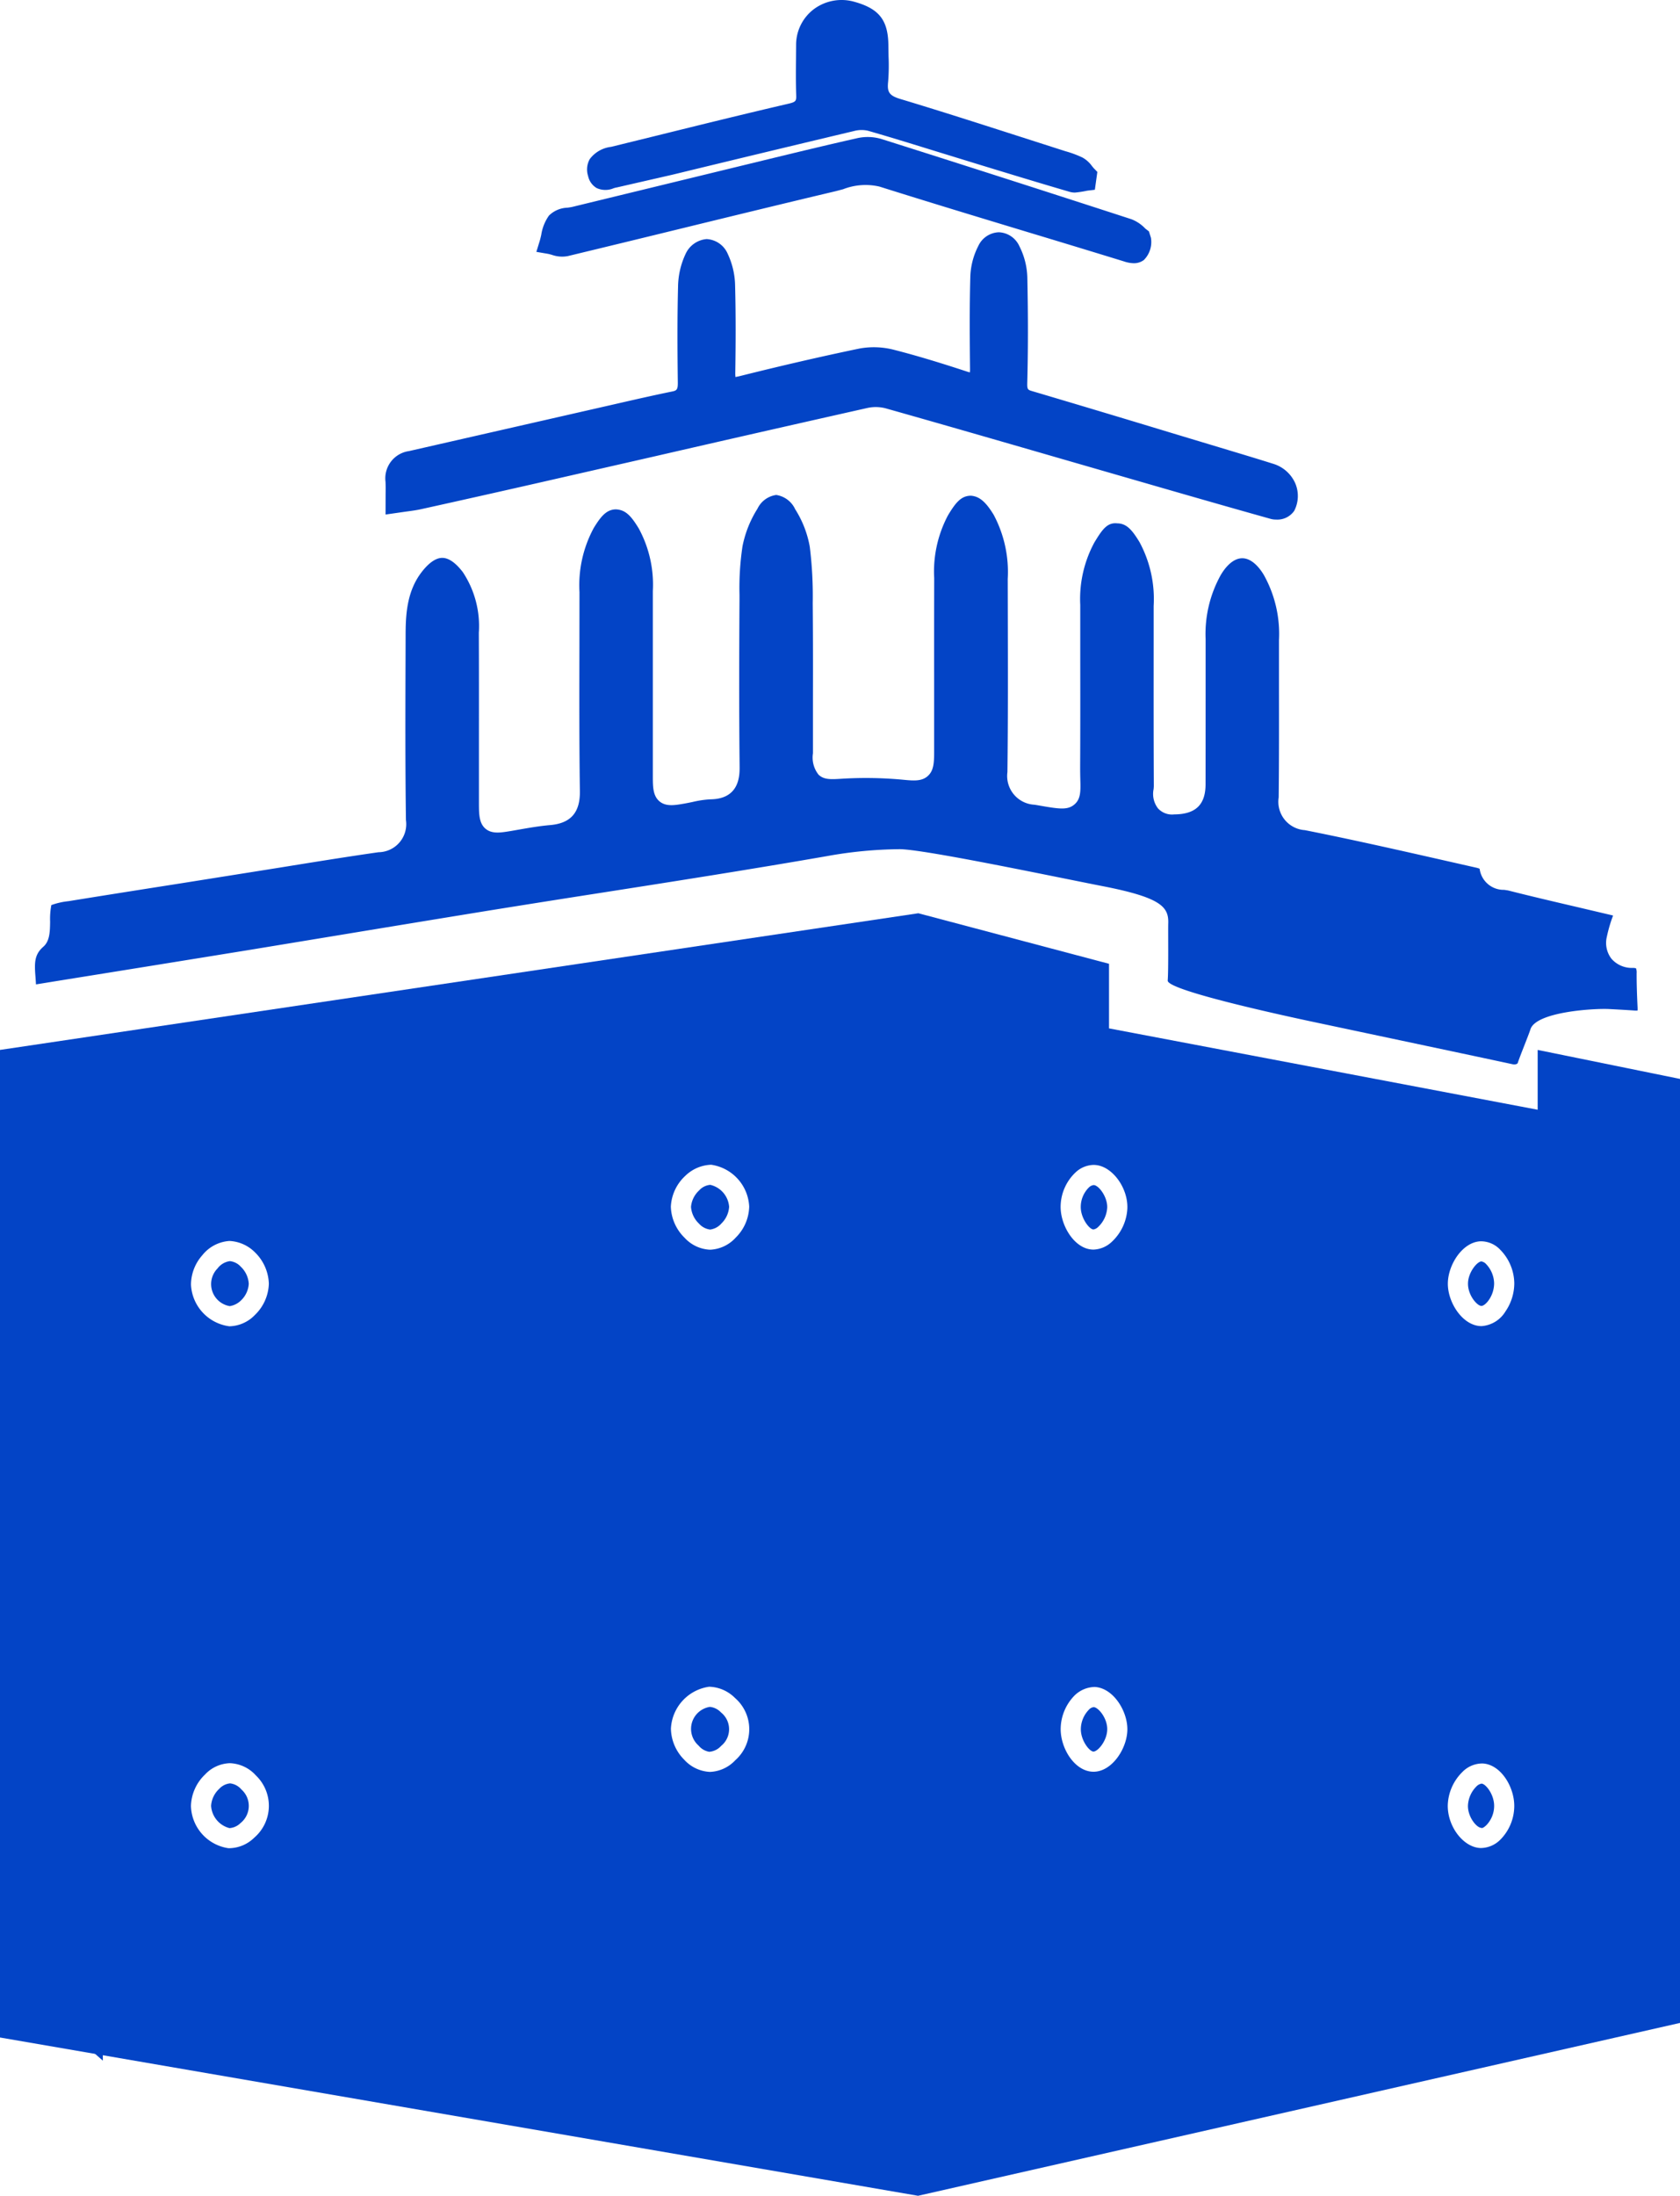
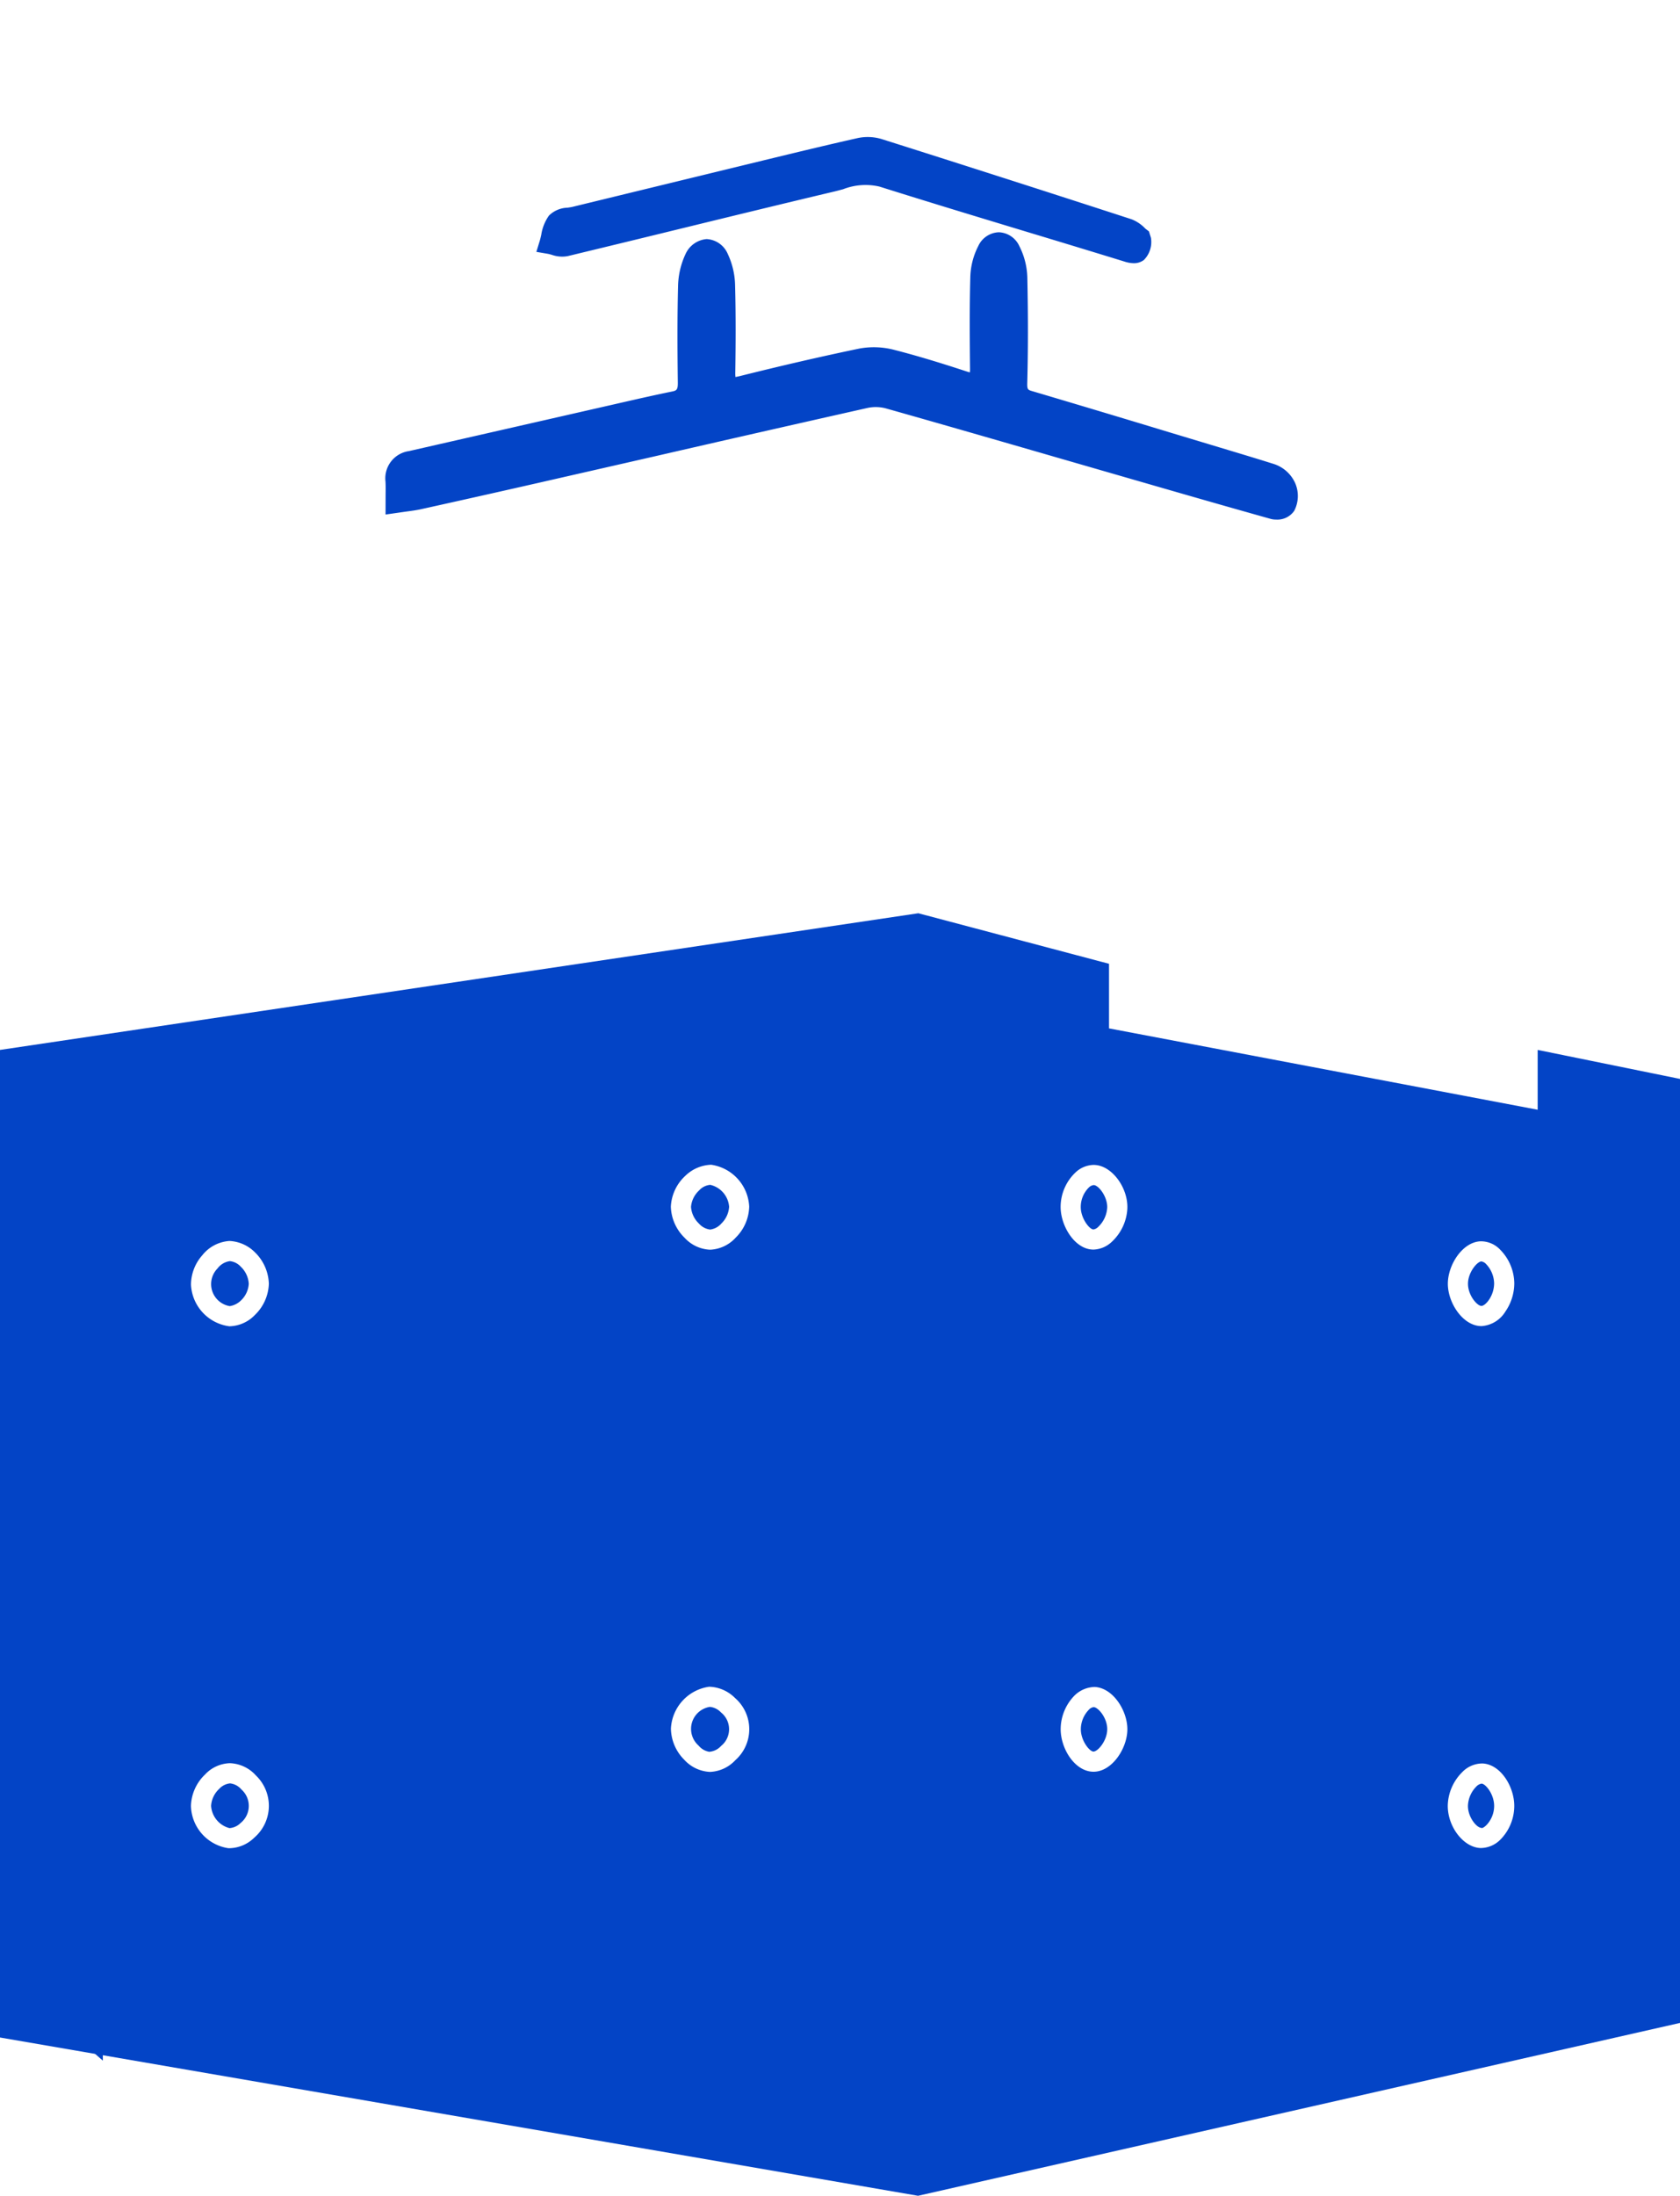
<svg xmlns="http://www.w3.org/2000/svg" width="174.654" height="228.146" viewBox="0 0 174.654 228.146">
  <g id="Group_385" data-name="Group 385" transform="translate(-164.506 -381.785)">
    <g id="Group_74" data-name="Group 74" transform="translate(164.506 381.785)">
-       <path id="Path_139" data-name="Path 139" d="M236.27,420.619c2.564,0,16.635,2.974,21.251,3.868,5.962,1.176,6.727,2.148,6.68,3.818-.025.8.036,4.778-.056,5.962-.07.93,10.078,3.211,14.463,4.155,15.147,3.211,18.261,3.865,21.372,4.538.285.064.522-.02.556-.131.2-.639,1.148-2.943,1.318-3.491.575-1.837,6.669-2.195,8.2-2.108.885.045,1.771.095,2.653.156a1.419,1.419,0,0,0,.288-.006c-.006-.033,0-.117,0-.243-.056-1.209-.106-2.424-.1-3.633a1.228,1.228,0,0,0-.064-.506h0a1.087,1.087,0,0,0-.315-.045,2.807,2.807,0,0,1-2.237-.949,2.7,2.7,0,0,1-.478-2.3,14.727,14.727,0,0,1,.609-2.094l.036-.1-3.857-.908c-2.337-.544-4.675-1.092-7-1.681-.142-.033-.307-.053-.469-.078a2.51,2.51,0,0,1-2.547-2.187,1.463,1.463,0,0,0-.285-.1l-3.348-.759c-4.759-1.078-9.676-2.192-14.535-3.156a2.952,2.952,0,0,1-2.723-3.4c.042-3.87.036-7.744.031-11.614l0-4.719a12.56,12.56,0,0,0-1.575-6.783c-.67-1.117-1.466-1.734-2.24-1.734h-.006c-.779,0-1.575.626-2.24,1.754a12.622,12.622,0,0,0-1.567,6.641v6.132q0,4.486-.006,8.97c-.006,2.117-1.042,3.105-3.259,3.116a1.972,1.972,0,0,1-1.684-.623,2.455,2.455,0,0,1-.458-2c.011-.12.022-.24.022-.349-.025-5.013-.02-10.028-.017-15.041l0-3.644a12.434,12.434,0,0,0-1.474-6.641c-.776-1.276-1.346-1.927-2.3-1.941-1.05-.117-1.569.634-2.39,1.988a12.354,12.354,0,0,0-1.466,6.493l0,5.848c.006,3.656.008,7.311-.011,10.969,0,.505.008.935.017,1.307.034,1.22.056,2.03-.612,2.6-.729.628-1.634.466-3.834.081L250.3,416a2.992,2.992,0,0,1-2.818-3.4c.064-5.412.05-10.827.039-16.239l-.008-3.823a12.63,12.63,0,0,0-1.458-6.658c-.827-1.357-1.5-1.932-2.385-1.988-.983.017-1.55.673-2.374,2.05a12.447,12.447,0,0,0-1.427,6.512q-.013,5.311-.006,10.62V410.5c0,1.159-.047,1.957-.653,2.51-.634.575-1.472.5-2.628.388a41.359,41.359,0,0,0-6.3-.1c-1.162.073-1.868.115-2.432-.416a2.859,2.859,0,0,1-.586-2.226v-5.591c.006-3.063.008-6.127-.017-9.19l-.006-.813a41.814,41.814,0,0,0-.307-5.867,10.769,10.769,0,0,0-1.519-3.9,2.591,2.591,0,0,0-1.966-1.48h-.008a2.548,2.548,0,0,0-1.946,1.43,11.431,11.431,0,0,0-1.558,3.918,29.181,29.181,0,0,0-.31,5.038l0,.508c-.036,5.755-.05,11.508.011,17.261.011.936.039,3.424-3.016,3.468a10.193,10.193,0,0,0-1.854.271c-.3.064-.6.123-.894.176-.975.17-1.893.332-2.572-.243s-.681-1.533-.684-2.55l0-19.3a12.219,12.219,0,0,0-1.461-6.493c-.827-1.363-1.4-1.944-2.388-1.988-.95.017-1.542.7-2.3,1.947a12.5,12.5,0,0,0-1.477,6.646l-.006,5.624c-.011,5.018-.022,10.042.048,15.063.031,2.22-.949,3.337-3.089,3.524-1.111.095-2.212.288-3.312.48l-.751.131c-1.067.176-1.986.335-2.659-.234s-.681-1.522-.684-2.619v-6.507c0-3.745.006-7.49-.011-11.232a10.141,10.141,0,0,0-1.662-6.3c-.517-.678-1.3-1.483-2.139-1.483s-1.639.815-2.161,1.5c-1.435,1.877-1.639,4.136-1.648,6.3l-.006,2.12c-.02,5.775-.039,11.547.039,17.319a2.917,2.917,0,0,1-2.848,3.345c-3.452.494-6.889,1.053-10.33,1.608l-10.134,1.611c-3.924.617-7.847,1.232-11.768,1.868a7.4,7.4,0,0,0-1.784.405,7.61,7.61,0,0,0-.128,1.731c-.017,1.028-.031,2.008-.709,2.6-.947.824-.927,1.7-.81,3.167.017.246.036.494.05.743l2.081-.338q10.129-1.625,20.252-3.267l9.986-1.645q7.356-1.215,14.714-2.413,5.86-.943,11.72-1.854c7.685-1.2,15.627-2.446,23.413-3.8A44.306,44.306,0,0,1,236.27,420.619Z" transform="translate(-142.749 -332.387)" fill="#0344c6" />
-       <path id="Path_140" data-name="Path 140" d="M176.988,403.139c0-1.162.148-1.2,1.056-1.254a19.216,19.216,0,0,0,4.368-.7,5.55,5.55,0,0,1,1.583-.218,14.111,14.111,0,0,1,3.306.542,10.276,10.276,0,0,0,1.433.29,1.9,1.9,0,0,1,.357.623,2.475,2.475,0,0,1,0,.519c-.014.165-.025.332-.025.5q1.051,203.943,2.094,0l.02-.349a3.187,3.187,0,0,0-.131-1.416c-.235-.614-.771-1.667-1.706-1.846-.514-.1-1.028-.229-1.539-.352a11.051,11.051,0,0,0-5.976-.3,17.543,17.543,0,0,1-3.9.626c-2.1.117-3.035,1.148-3.033,3.343q.059,61.84.036,123.672S177.028,444.363,176.988,403.139Z" transform="translate(-89.34 -303.125)" fill="#0344c6" />
      <path id="Path_142" data-name="Path 142" d="M144.85,501c.7.559,1.4,1.117,2.094,1.684l0-25.862q0-35.245-.031-70.49a4.039,4.039,0,0,1,.039-.545,1.223,1.223,0,0,1,.483-.039c.55.017,1.1.006,1.65,0,.827-.011,1.645-.028,2.307.02.078.047.243.221.489.813-.014.156-.028.307-.028.452v99.8q1.051.913,2.094,1.832l.02-101.873a2.115,2.115,0,0,0-.223-1.4c-.483-.751-1.072-1.561-1.963-1.664a21.054,21.054,0,0,0-2.726-.075c-.511.006-1.03.017-1.553,0a2.6,2.6,0,0,0-1.994.614,2.79,2.79,0,0,0-.69,2.064q.038,35.245.031,70.49Z" transform="translate(-143.255 -294.559)" fill="#0344c6" />
      <path id="Path_143" data-name="Path 143" d="M251.2,403.079a2.037,2.037,0,0,1-.575-.075c-4.834-1.354-9.665-2.748-14.493-4.144l-7.76-2.242c-5.92-1.712-11.841-3.426-17.772-5.1a4.081,4.081,0,0,0-1.938-.022q-11.088,2.492-22.167,5.038l-10.4,2.371q-6.895,1.575-13.8,3.1c-.492.106-.991.173-1.578.251l-2.094.3.006-2.078c.006-.5.011-.919-.011-1.338a2.856,2.856,0,0,1,2.438-3.175l21.472-4.893c1.941-.444,3.879-.888,5.828-1.287.511-.1.659-.17.651-.924-.039-3.161-.064-6.563.025-10a8.245,8.245,0,0,1,.8-3.418A2.646,2.646,0,0,1,192,373.936a2.528,2.528,0,0,1,2.2,1.544,8.047,8.047,0,0,1,.762,3.27c.084,3.189.059,6.373.02,9.065a2.945,2.945,0,0,0,.022.461c.07-.028.218-.048.436-.1,4.278-1.072,8.47-2.039,12.455-2.868a8.352,8.352,0,0,1,3.655.151c2.675.684,5.3,1.516,7.512,2.24a2.574,2.574,0,0,0,.31.084,3.152,3.152,0,0,0,.014-.327c-.028-2.94-.061-6.272.028-9.528a7.505,7.505,0,0,1,.829-3.27,2.445,2.445,0,0,1,2.131-1.43h.006a2.447,2.447,0,0,1,2.136,1.447,7.58,7.58,0,0,1,.827,3.276c.084,3.96.081,7.537-.008,10.938-.017.69.059.712.553.857q7.167,2.124,14.312,4.292l5.728,1.726c1.662.5,3.326,1,4.982,1.522a3.662,3.662,0,0,1,2.293,2.039,3.359,3.359,0,0,1-.112,2.843A2.126,2.126,0,0,1,251.2,403.079ZM209.614,389.3a5.966,5.966,0,0,1,1.556.2q8.9,2.522,17.786,5.108l7.758,2.245c4.826,1.394,9.648,2.787,14.482,4.141a1.666,1.666,0,0,0,.075-.86c-.165-.394-4.292-1.871-5.945-2.368-10.494-3.158-15.259-4.6-20.031-6.012-1.461-.43-1.96-9.833-2.044-13.762-.017-.821-.871-2.882-1.156-2.349-.349.651-.64,8.872-.612,11.793.006.656-2.449,2.455-3.069,2.254-2.181-.712-9.313-2.488-10.09-2.329-3.96.824-8.121,1.779-12.371,2.846a2.6,2.6,0,0,1-2.3-.251,2.561,2.561,0,0,1-.765-2.167c.039-2.67.064-5.825-.02-8.981a5.9,5.9,0,0,0-.545-2.393c-.285-.572-.324-.637-.631-.025a6.1,6.1,0,0,0-.575,2.527c-.089,3.4-.064,6.778-.025,9.917a2.7,2.7,0,0,1-2.326,3c-1.932.4-3.857.838-5.778,1.276L161.512,398c-.732.17-.843.45-.81,1.019.02.357.022.718.017,1.12.4-.056.765-.106,1.12-.181q6.895-1.537,13.79-3.1l10.4-2.371q11.084-2.534,22.176-5.041A6.625,6.625,0,0,1,209.614,389.3Z" transform="translate(-118.541 -349.095)" fill="#0344c6" />
-       <path id="Path_144" data-name="Path 144" d="M216.84,384.591a1.987,1.987,0,0,1-.586-.084c-3.089-.9-6.172-1.843-9.255-2.784l-4.988-1.533c-2.231-.69-4.465-1.379-6.71-2.025a3,3,0,0,0-1.435.031q-9.438,2.245-18.864,4.535l-5.795,1.327a2.1,2.1,0,0,0-.344.087,2.177,2.177,0,0,1-1.759-.025,1.9,1.9,0,0,1-.885-1.243,2.2,2.2,0,0,1,.17-1.762,3.227,3.227,0,0,1,2.217-1.273l4.881-1.2c4.516-1.117,9.031-2.231,13.563-3.284.8-.187.821-.307.8-.927-.042-1.262-.031-2.525-.02-3.787l.011-1.382a4.641,4.641,0,0,1,1.84-3.722,4.83,4.83,0,0,1,4.228-.768c2.6.726,3.521,1.933,3.527,4.622l.017,1.053a20.643,20.643,0,0,1-.045,2.631c-.106,1.025.061,1.427,1.259,1.787,4.206,1.265,8.389,2.611,12.572,3.954l4.6,1.475a10.991,10.991,0,0,1,1.77.656,2.993,2.993,0,0,1,.983.877c.073.089.14.176.215.254l.352.366L218.9,384.3l-.793.095A11.049,11.049,0,0,1,216.84,384.591Z" transform="translate(-105.078 -364.583)" fill="#0344c6" />
      <path id="Path_145" data-name="Path 145" d="M226.326,382.795a3.332,3.332,0,0,1-.994-.182q-4.964-1.525-9.939-3.024c-5.175-1.567-10.346-3.133-15.5-4.756a6.409,6.409,0,0,0-3.776.274c-.329.087-.656.176-.986.254-5.306,1.257-10.6,2.55-15.9,3.843q-5.873,1.437-11.751,2.854a3.18,3.18,0,0,1-1.645-.134c-.148-.042-.3-.084-.438-.109l-1.173-.2.349-1.137c.064-.209.114-.427.162-.645a4.641,4.641,0,0,1,.8-1.988,2.853,2.853,0,0,1,1.93-.818c.179-.028.357-.05.517-.089l19.925-4.845c3.234-.785,6.47-1.569,9.718-2.3a5,5,0,0,1,2.527.112q12.981,4.109,25.926,8.316a3.913,3.913,0,0,1,1.446.969l.385.3.207.662a2.649,2.649,0,0,1-.732,2.307A1.72,1.72,0,0,1,226.326,382.795Zm-.377-2.184c-.126-.151-27.25-8.889-30.473-8.107l-26.993,6.465c-.223.056-1.293.215-1.4.271-.081.114,7.735-1.114,11.648-2.069,5.3-1.3,10.6-2.592,15.915-3.848.307-.07.612-.156.919-.237C196.51,372.828,222.634,379.592,225.949,380.611Z" transform="translate(-108.464 -355.446)" fill="#0344c6" />
      <path id="Path_2776" data-name="Path 2776" d="M76.294,73.764l-7.427-2.326Z" transform="translate(24.543 23.87)" fill="#0344c6" />
-       <path id="Path_2777" data-name="Path 2777" d="M.888,179.79.806,83.319l2.753-.983H7.423v2.949l.393,100.281Z" transform="translate(1.801 27.511)" fill="#0344c6" />
      <path id="Path_2778" data-name="Path 2778" d="M31.221,41.875l-1.043.327-.358,1.642.358,1.311L79.524,34.894l42.051,11.7.907-1.434-.4-1.7L94.708,34.381,94.35,20.566l-1.913-1.611-2.019.559v14.61l.525-1.258L79.524,30.5,64.5,33.68,63.4,20.566l-1.263-1.611-1.611.559-.756,5.392.4,9.423-1.308.564Z" transform="translate(11.496 6.334)" fill="#0344c6" />
      <path id="Path_2779" data-name="Path 2779" d="M42.073,18.864V20.63S52.424,19.2,52.538,19.184s21.156-4.544,21.156-4.544l29.466,7.666-.389-1.353L72.685,11.222Z" transform="translate(15.59 3.75)" fill="#0344c6" />
      <path id="Subtraction_1" data-name="Subtraction 1" d="M95.44,133.257h0L0,116.811V14.2L95.471,0l19.824,5.251v6.711l44.562,8.452V14.2l14.8,3.014v98.082L95.44,133.257ZM23.859,88.311a3.684,3.684,0,0,0-2.548,1.18,4.7,4.7,0,0,0-1.46,3.25,4.56,4.56,0,0,0,3.887,4.4c.056,0,.109,0,.165,0a3.775,3.775,0,0,0,2.519-1.083A4.368,4.368,0,0,0,26.6,89.58a3.81,3.81,0,0,0-2.639-1.267Zm130.167.029a2.9,2.9,0,0,0-2,.889,5.057,5.057,0,0,0-1.514,3.432c-.044,2.207,1.6,4.375,3.374,4.462l.114,0a2.9,2.9,0,0,0,1.952-.844,4.985,4.985,0,0,0,1.471-3.474c.031-2.027-1.422-4.42-3.343-4.468h-.057Zm-80.3-7.975a4.627,4.627,0,0,0-3.977,4.348,4.688,4.688,0,0,0,1.376,3.228,3.847,3.847,0,0,0,2.667,1.272h.031A3.8,3.8,0,0,0,76.443,88a4.3,4.3,0,0,0-.039-6.473,3.936,3.936,0,0,0-2.68-1.161Zm40.079.025a3.079,3.079,0,0,0-2.058.851,5.012,5.012,0,0,0-1.478,3.493c-.019,2.041,1.454,4.435,3.383,4.463h.036c1.9,0,3.474-2.376,3.513-4.343.039-1.95-1.468-4.376-3.4-4.464ZM23.858,34.05a3.929,3.929,0,0,0-2.826,1.483,4.652,4.652,0,0,0-1.178,3.047,4.587,4.587,0,0,0,3.982,4.333H23.9a3.786,3.786,0,0,0,2.6-1.175,4.7,4.7,0,0,0,1.449-3.245A4.751,4.751,0,0,0,26.5,35.225a4,4,0,0,0-2.639-1.175Zm130.1.033h-.012c-1.914.056-3.44,2.474-3.427,4.438.012,1.982,1.577,4.375,3.5,4.375h.011a3.162,3.162,0,0,0,2.475-1.519,5.187,5.187,0,0,0,.921-2.921,5.06,5.06,0,0,0-1.466-3.5,2.755,2.755,0,0,0-1.992-.872ZM73.926,26.13a4.049,4.049,0,0,0-2.689,1.16,4.653,4.653,0,0,0-1.495,3.2,4.709,4.709,0,0,0,1.436,3.234,3.8,3.8,0,0,0,2.639,1.234h.013A3.818,3.818,0,0,0,76.487,33.7a4.68,4.68,0,0,0,1.4-3.226,4.618,4.618,0,0,0-3.966-4.346Zm39.747.018a2.823,2.823,0,0,0-1.858.778,4.948,4.948,0,0,0-1.55,3.466c-.061,1.969,1.382,4.437,3.267,4.548.053,0,.1.006.135.006a2.9,2.9,0,0,0,1.932-.824,5.078,5.078,0,0,0,1.6-3.421c.095-2.132-1.531-4.381-3.282-4.541A2.178,2.178,0,0,0,113.673,26.148ZM23.856,95.056h0a2.559,2.559,0,0,1-1.91-2.312,2.611,2.611,0,0,1,.832-1.755,1.772,1.772,0,0,1,1.131-.581h.017a1.8,1.8,0,0,1,1.167.628,2.282,2.282,0,0,1-.095,3.5A1.786,1.786,0,0,1,23.856,95.056Zm130.2-.009a.124.124,0,0,1-.067-.018c-.469-.019-1.405-1.109-1.38-2.326a2.988,2.988,0,0,1,.863-1.959.973.973,0,0,1,.55-.31c.432.012,1.329,1.131,1.31,2.349a2.892,2.892,0,0,1-.813,1.972C154.311,94.952,154.16,95.047,154.056,95.047ZM73.728,87.124a1.824,1.824,0,0,1-1.1-.641,2.315,2.315,0,0,1,1.161-4.023h.025a1.824,1.824,0,0,1,1.139.575,2.229,2.229,0,0,1,.014,3.48,1.843,1.843,0,0,1-1.146.6A.6.6,0,0,1,73.728,87.124Zm39.954-.02h0c-.419-.006-1.329-1.145-1.317-2.348a2.931,2.931,0,0,1,.824-1.991.8.8,0,0,1,.508-.28h.011c.463.019,1.422,1.132,1.4,2.325S114.123,87.1,113.682,87.1ZM23.886,40.82h0a2.321,2.321,0,0,1-1.268-3.92,1.925,1.925,0,0,1,1.276-.754h.012a1.774,1.774,0,0,1,1.123.575,2.645,2.645,0,0,1,.832,1.776,2.589,2.589,0,0,1-.821,1.745A2.135,2.135,0,0,1,23.886,40.82ZM154.018,40.8c-.448,0-1.4-1.085-1.405-2.293-.008-1.184.953-2.32,1.393-2.332a.854.854,0,0,1,.5.286,2.982,2.982,0,0,1,.824,2.008,3.081,3.081,0,0,1-.545,1.708C154.468,40.637,154.152,40.8,154.018,40.8Zm-80.2-7.937h0a1.853,1.853,0,0,1-1.154-.619,2.653,2.653,0,0,1-.826-1.732,2.621,2.621,0,0,1,.845-1.714,1.74,1.74,0,0,1,1.132-.576h.041A2.539,2.539,0,0,1,75.8,30.5a2.65,2.65,0,0,1-.8,1.73A1.879,1.879,0,0,1,73.818,32.866Zm39.862-.011-.023,0c-.428-.029-1.335-1.208-1.3-2.4a2.847,2.847,0,0,1,.843-1.961.856.856,0,0,1,.5-.249h.023c.532.05,1.432,1.261,1.382,2.363a2.987,2.987,0,0,1-.908,1.957A.946.946,0,0,1,113.68,32.855Z" transform="translate(0 94.889)" fill="#0344c6" />
    </g>
  </g>
</svg>